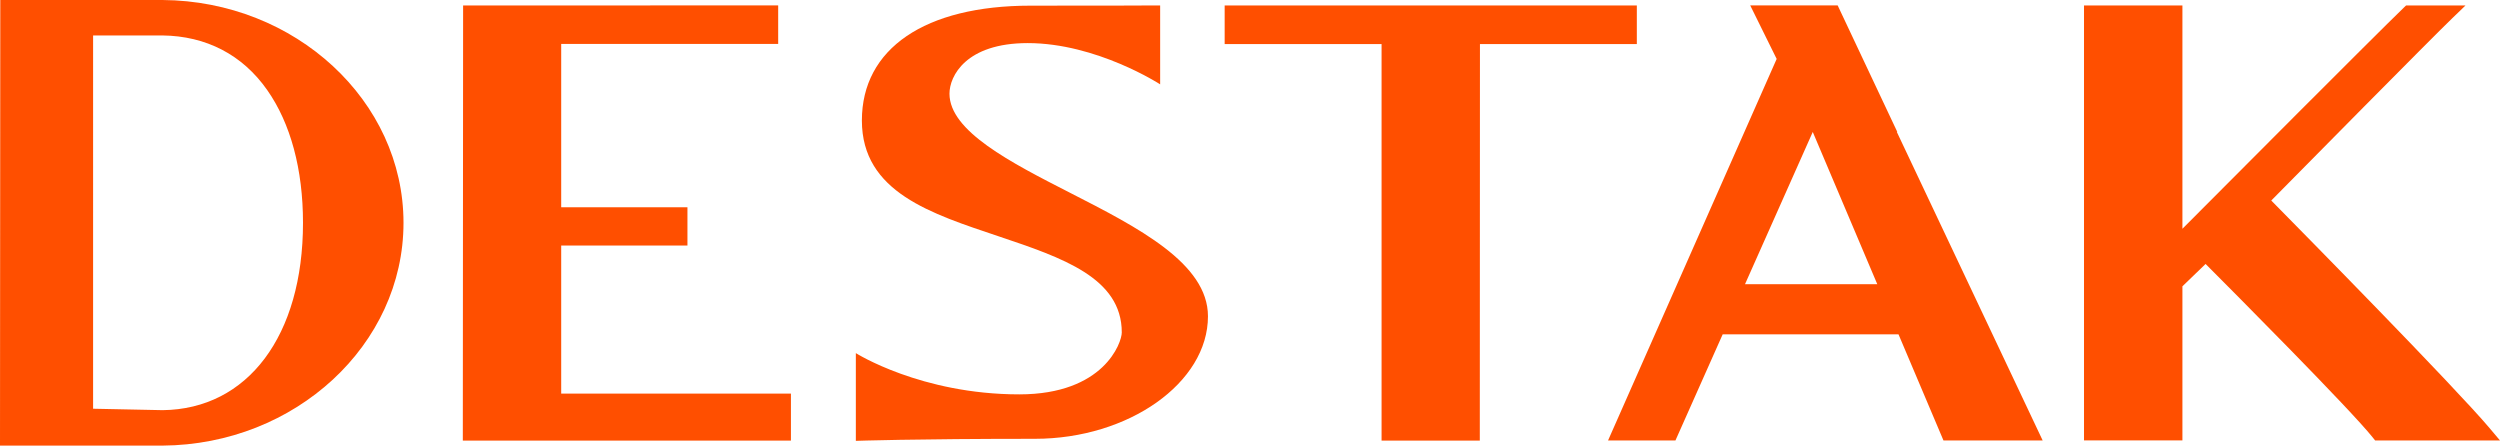
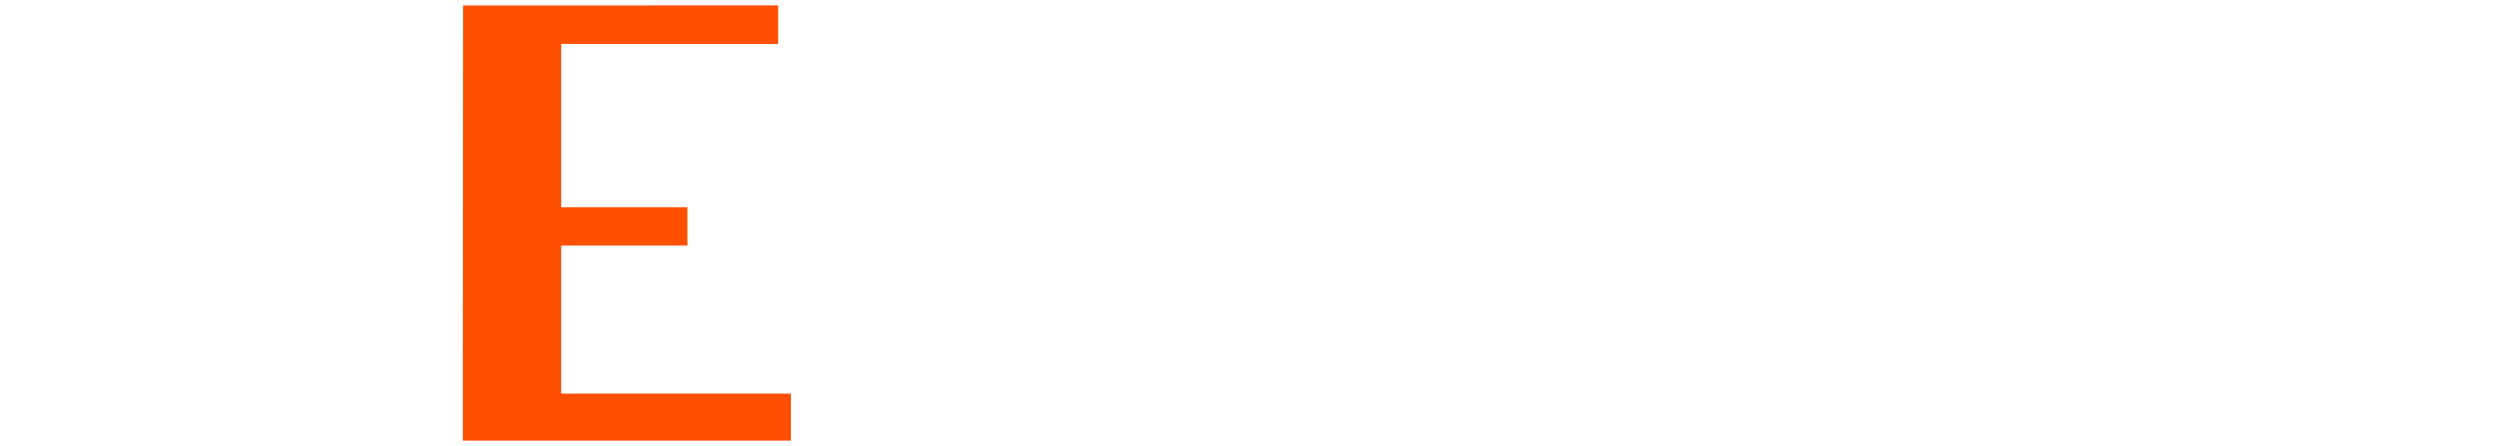
<svg xmlns="http://www.w3.org/2000/svg" id="Camada_2" data-name="Camada 2" viewBox="0 0 856.87 152.73">
  <defs>
    <style>      .cls-1 {        fill: #ff4f00;      }    </style>
  </defs>
  <g id="Camada_1-2" data-name="Camada 1">
    <g>
-       <path class="cls-1" d="M55.68,0H.1l-.1,152.73h55.7c45.55-.32,82.6-34.57,82.6-76.36S101.25.32,55.68,0ZM55.74,140.58l-23.83-.49V12.15h23.74c15.03.17,27.45,6.63,35.92,18.69,8.03,11.43,12.28,27.18,12.28,45.53,0,38.68-18.92,63.88-48.12,64.21Z" />
      <polygon class="cls-1" points="192.35 84.16 235.62 84.16 235.62 71.03 192.35 71.03 192.35 15.05 266.72 15.05 266.72 1.85 158.73 1.88 158.63 151.01 271.09 151.01 271.09 134.91 192.35 134.91 192.35 84.16" />
-       <path class="cls-1" d="M366.76,66.08c-20.32-10.38-41.33-21.12-41.33-33.97,0-6,5.6-17.34,26.81-17.34,23.64,0,45.4,14.14,45.4,14.14V1.87h-2.55c-.12.01-11.99.07-41.89.07-36.18,0-57.79,14.72-57.79,39.36s23.92,31.97,47.06,39.76c21.61,7.27,42.02,14.15,42.02,32.89,0,3.49-6.11,21.22-35.13,21.22-33.71,0-56.02-14.14-56.02-14.14v30.07s20-.7,61.38-.7c32.15,0,59.31-19.23,59.31-41.99,0-18.18-24.03-30.46-47.27-42.33Z" />
-       <polygon class="cls-1" points="561.02 1.88 419.75 1.88 419.75 15.11 473.53 15.11 473.53 151.01 507.2 151.01 507.25 15.11 561.02 15.11 561.02 1.88" />
-       <path class="cls-1" d="M650.28,45.19l-20.43-43.35h-29.97l9.07,18.36-57.79,130.76h23.1l16.19-36.37h60.26l15.41,36.37h34l-50-105.77h.15ZM643.43,97.4h-45.33l23.22-52.17,22.11,52.17Z" />
-       <path class="cls-1" d="M853.35,146.79c-12.1-14.32-64.38-67.42-74.88-78.06,9.51-9.63,54.58-55.29,62.05-62.49l4.52-4.36h-20.37l-.74.71c-10.68,10.33-60.79,60.63-75.91,75.82V1.88h-33.73v149.07h33.73v-52.82l7.94-7.66c8.99,9.01,49.69,49.88,57.34,59.53l.76.96h42.8l-3.52-4.17Z" />
    </g>
  </g>
</svg>